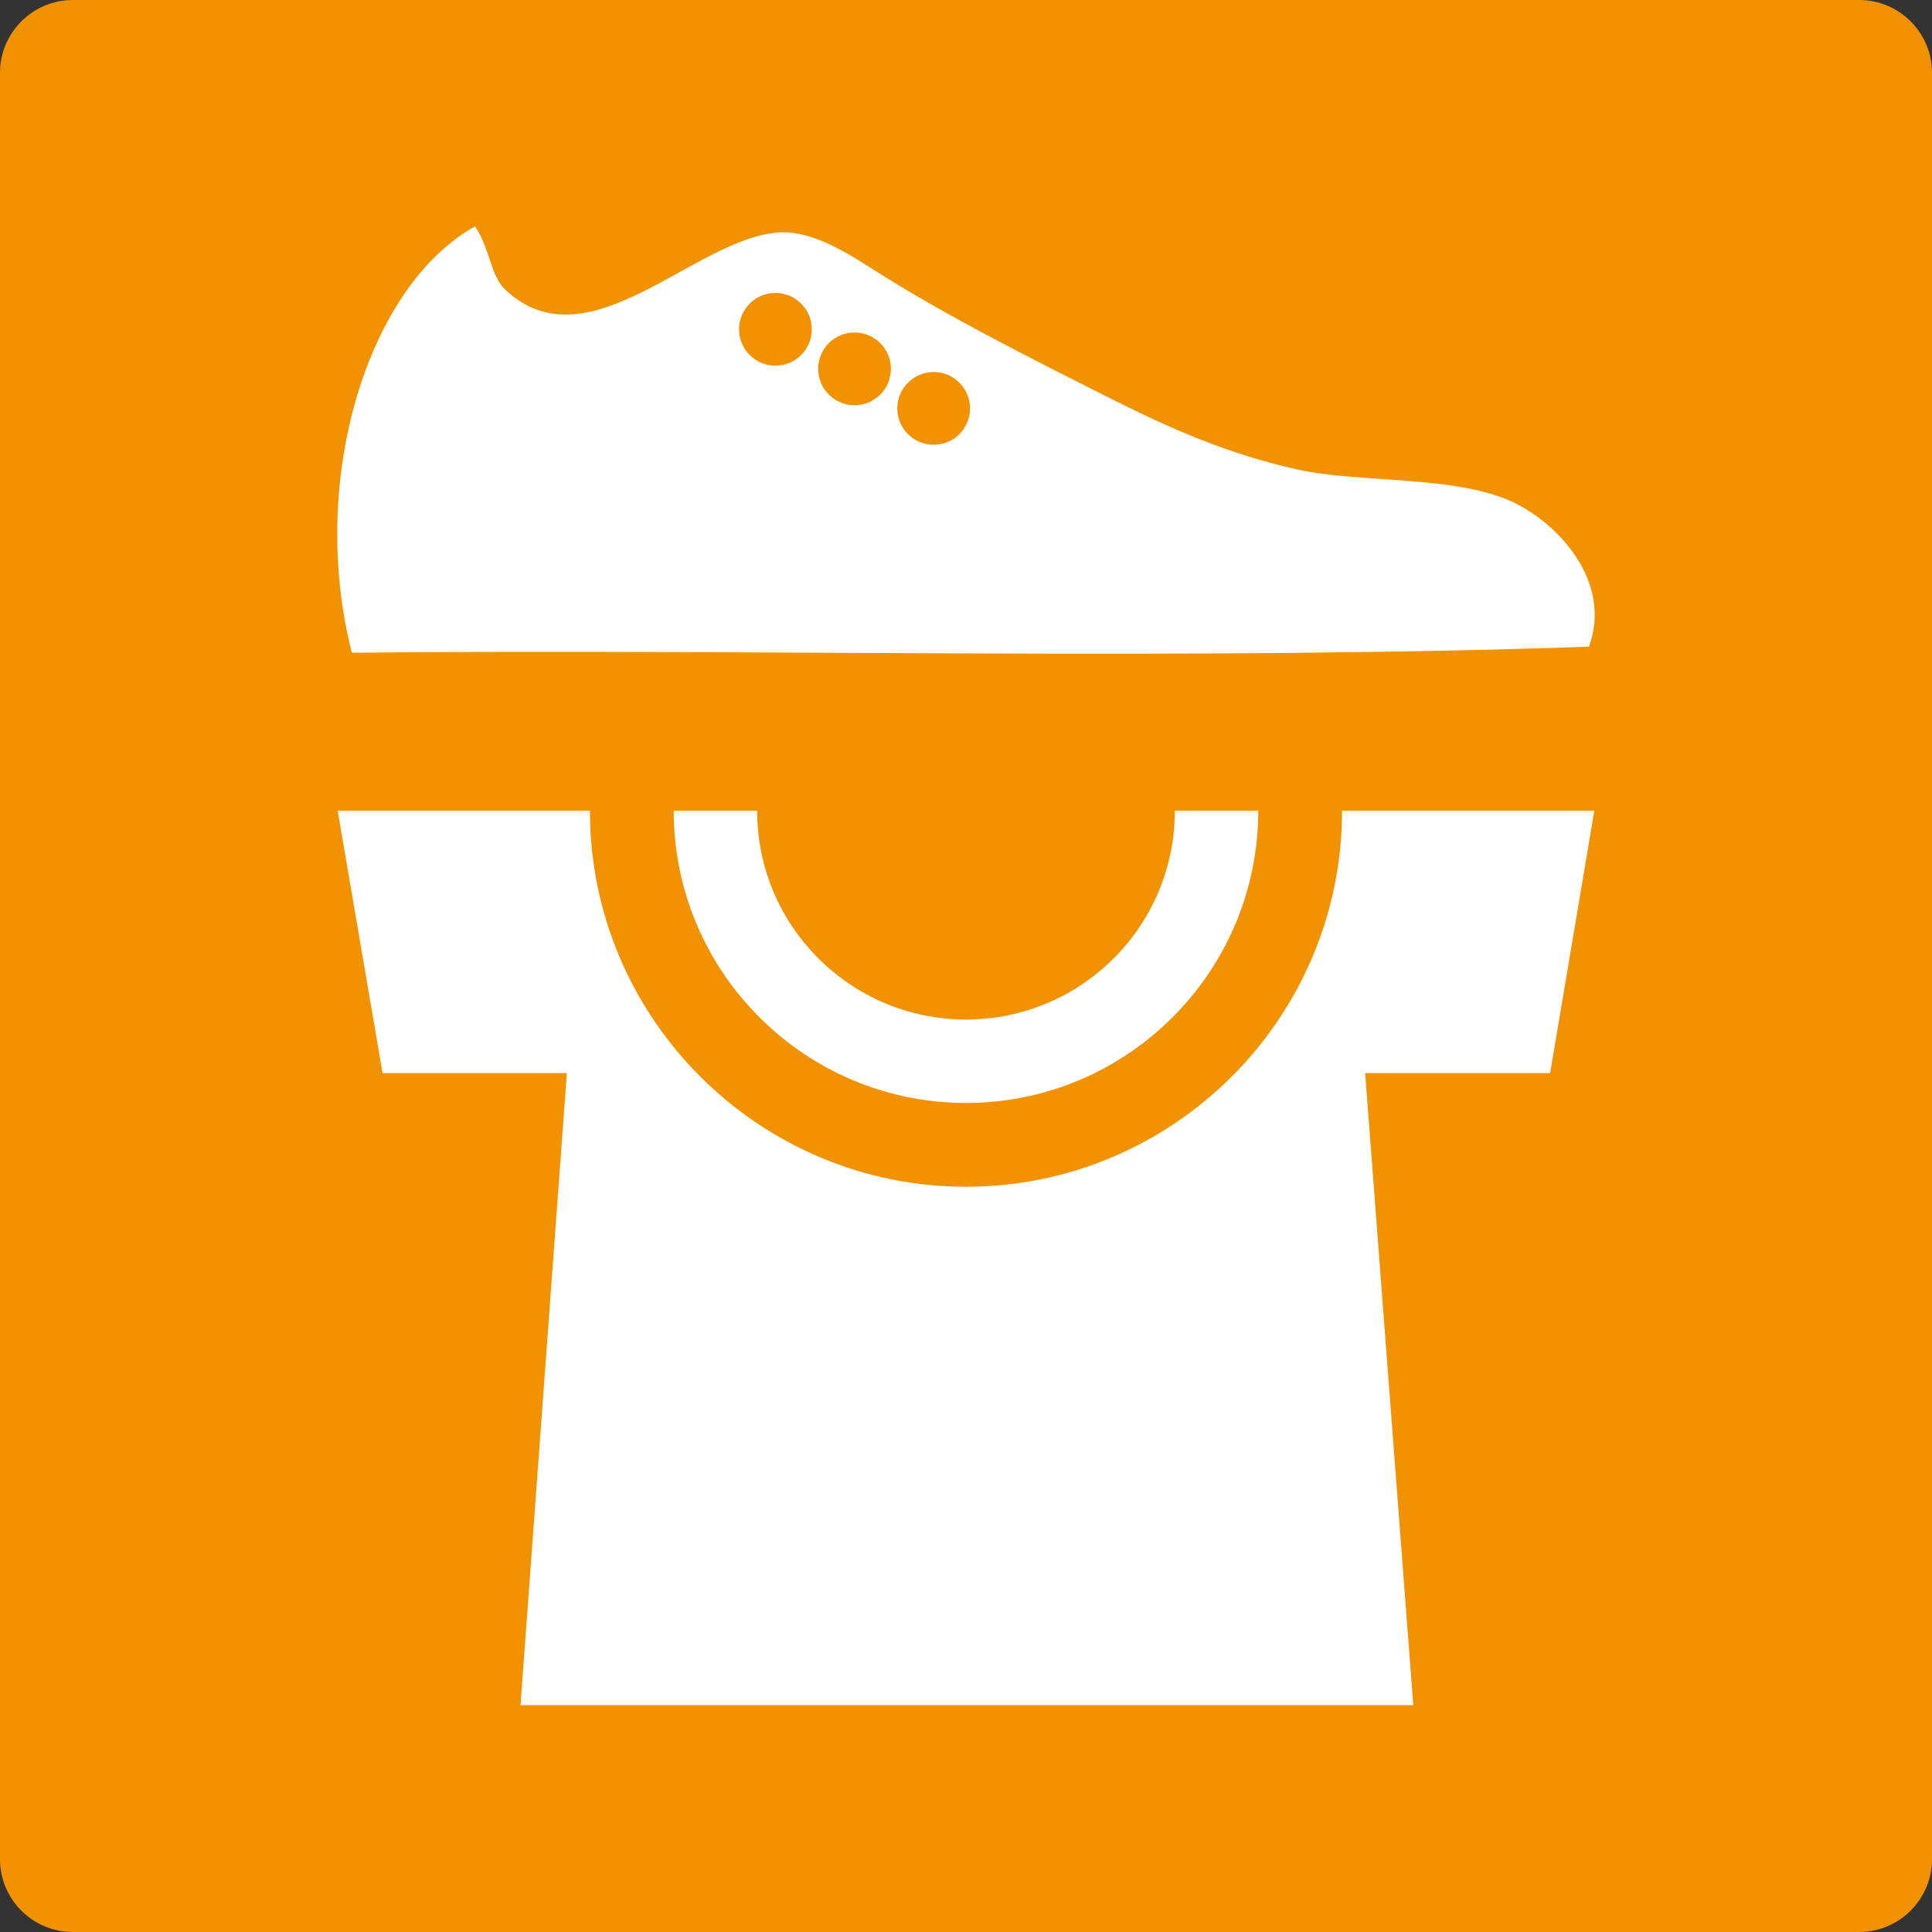
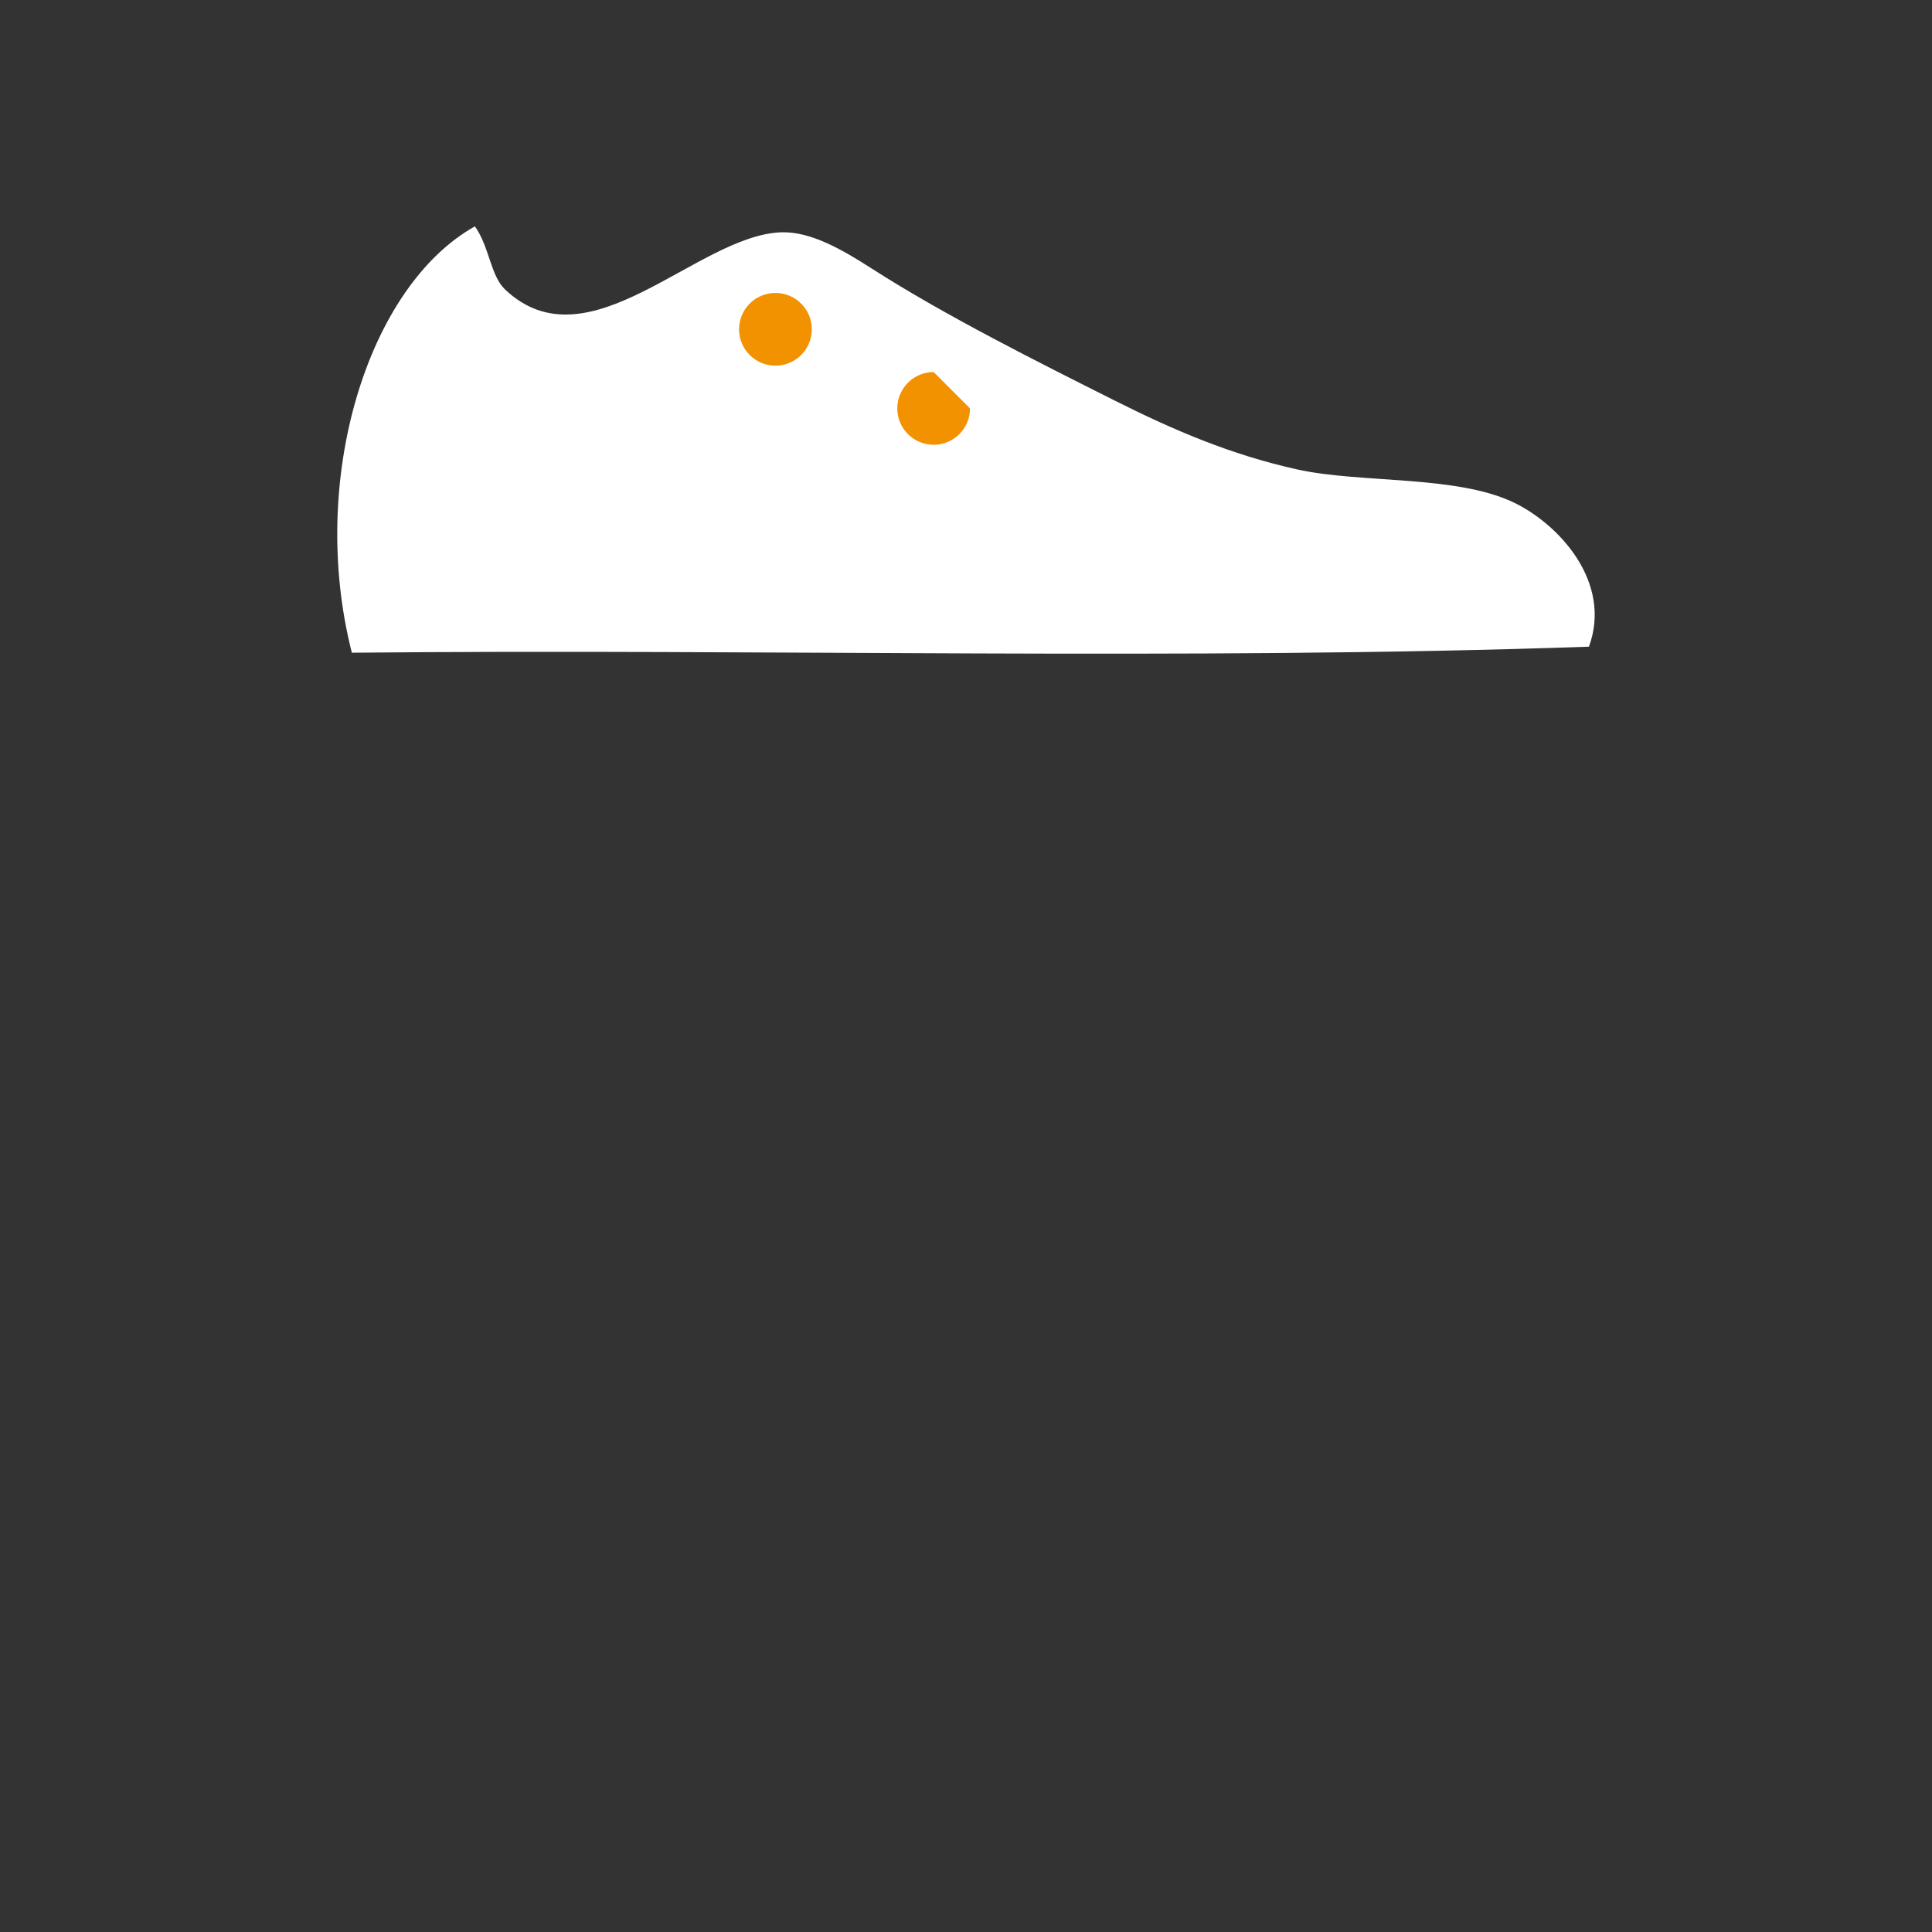
<svg xmlns="http://www.w3.org/2000/svg" version="1.1" x="0" y="0" width="1080" height="1080" viewBox="0, 0, 1080, 1080">
  <rect x="0" y="0" width="1080" height="1080" fill="#333333" stroke="none" />
  <g id="Ebene_1">
-     <path d="M1079.995,1039.34 C1079.995,1061.7 1061.695,1080 1039.335,1080 L40.655,1080 C18.295,1080 -0.005,1061.7 -0.005,1039.34 L-0.005,40.66 C-0.005,18.3 18.285,0 40.655,0 L1039.345,0 C1061.705,0 1080.005,18.3 1080.005,40.66 L1080.005,1039.34 z" fill="#F39200" />
    <g>
-       <path d="M763.115,453.18 L750.215,453.18 C750.215,569.1 655.915,663.41 539.995,663.41 C424.065,663.41 329.765,569.11 329.765,453.18 L316.875,453.18 L188.755,453.18 L213.855,599.87 L316.875,599.87 L290.965,953.17 L790.035,953.17 L763.125,599.87 L866.535,599.87 L891.235,453.18 L763.115,453.18 z" fill="#FFFFFF" />
-       <path d="M539.995,616.56 C630.085,616.56 703.375,543.27 703.375,453.18 L656.745,453.18 C656.745,517.65 604.465,569.91 539.995,569.91 C475.525,569.91 423.245,517.65 423.245,453.18 L376.595,453.18 C376.605,543.27 449.895,616.56 539.995,616.56 z" fill="#FFFFFF" />
-     </g>
+       </g>
    <path d="M265.475,126.54 C273.645,138.05 274.165,154.04 282.275,161.76 C328.995,206.16 389.545,131.49 436.715,129.86 C453.285,129.31 470.955,139.65 487.105,149.99 C528.485,176.57 581.455,202.98 623.015,223.86 C655.475,240.17 687.985,254.24 725.415,262.47 C760.875,270.27 814.105,265.49 846.265,280.93 C871.435,293.03 901.425,325.43 888.235,361.5 C664.705,369.3 426.675,362.63 196.685,364.87 C172.025,267.95 205.645,160 265.475,126.54 z" fill="#FFFFFF" />
    <path d="M453.805,184.08 C453.805,195.31 444.705,204.41 433.475,204.41 C422.245,204.41 413.135,195.3 413.135,184.08 C413.135,172.85 422.235,163.75 433.475,163.75 C444.695,163.75 453.805,172.85 453.805,184.08 z" fill="#F39200" />
-     <path d="M498.025,206.19 C498.025,217.42 488.925,226.52 477.695,226.52 C466.465,226.52 457.355,217.42 457.355,206.19 C457.355,194.96 466.455,185.86 477.695,185.86 C488.925,185.86 498.025,194.96 498.025,206.19 z" fill="#F39200" />
-     <path d="M542.245,228.31 C542.245,239.54 533.145,248.64 521.925,248.64 C510.695,248.64 501.585,239.53 501.585,228.31 C501.585,217.08 510.695,207.98 521.925,207.98 C533.145,207.97 542.245,217.08 542.245,228.31 z" fill="#F39200" />
+     <path d="M542.245,228.31 C542.245,239.54 533.145,248.64 521.925,248.64 C510.695,248.64 501.585,239.53 501.585,228.31 C501.585,217.08 510.695,207.98 521.925,207.98 z" fill="#F39200" />
  </g>
</svg>